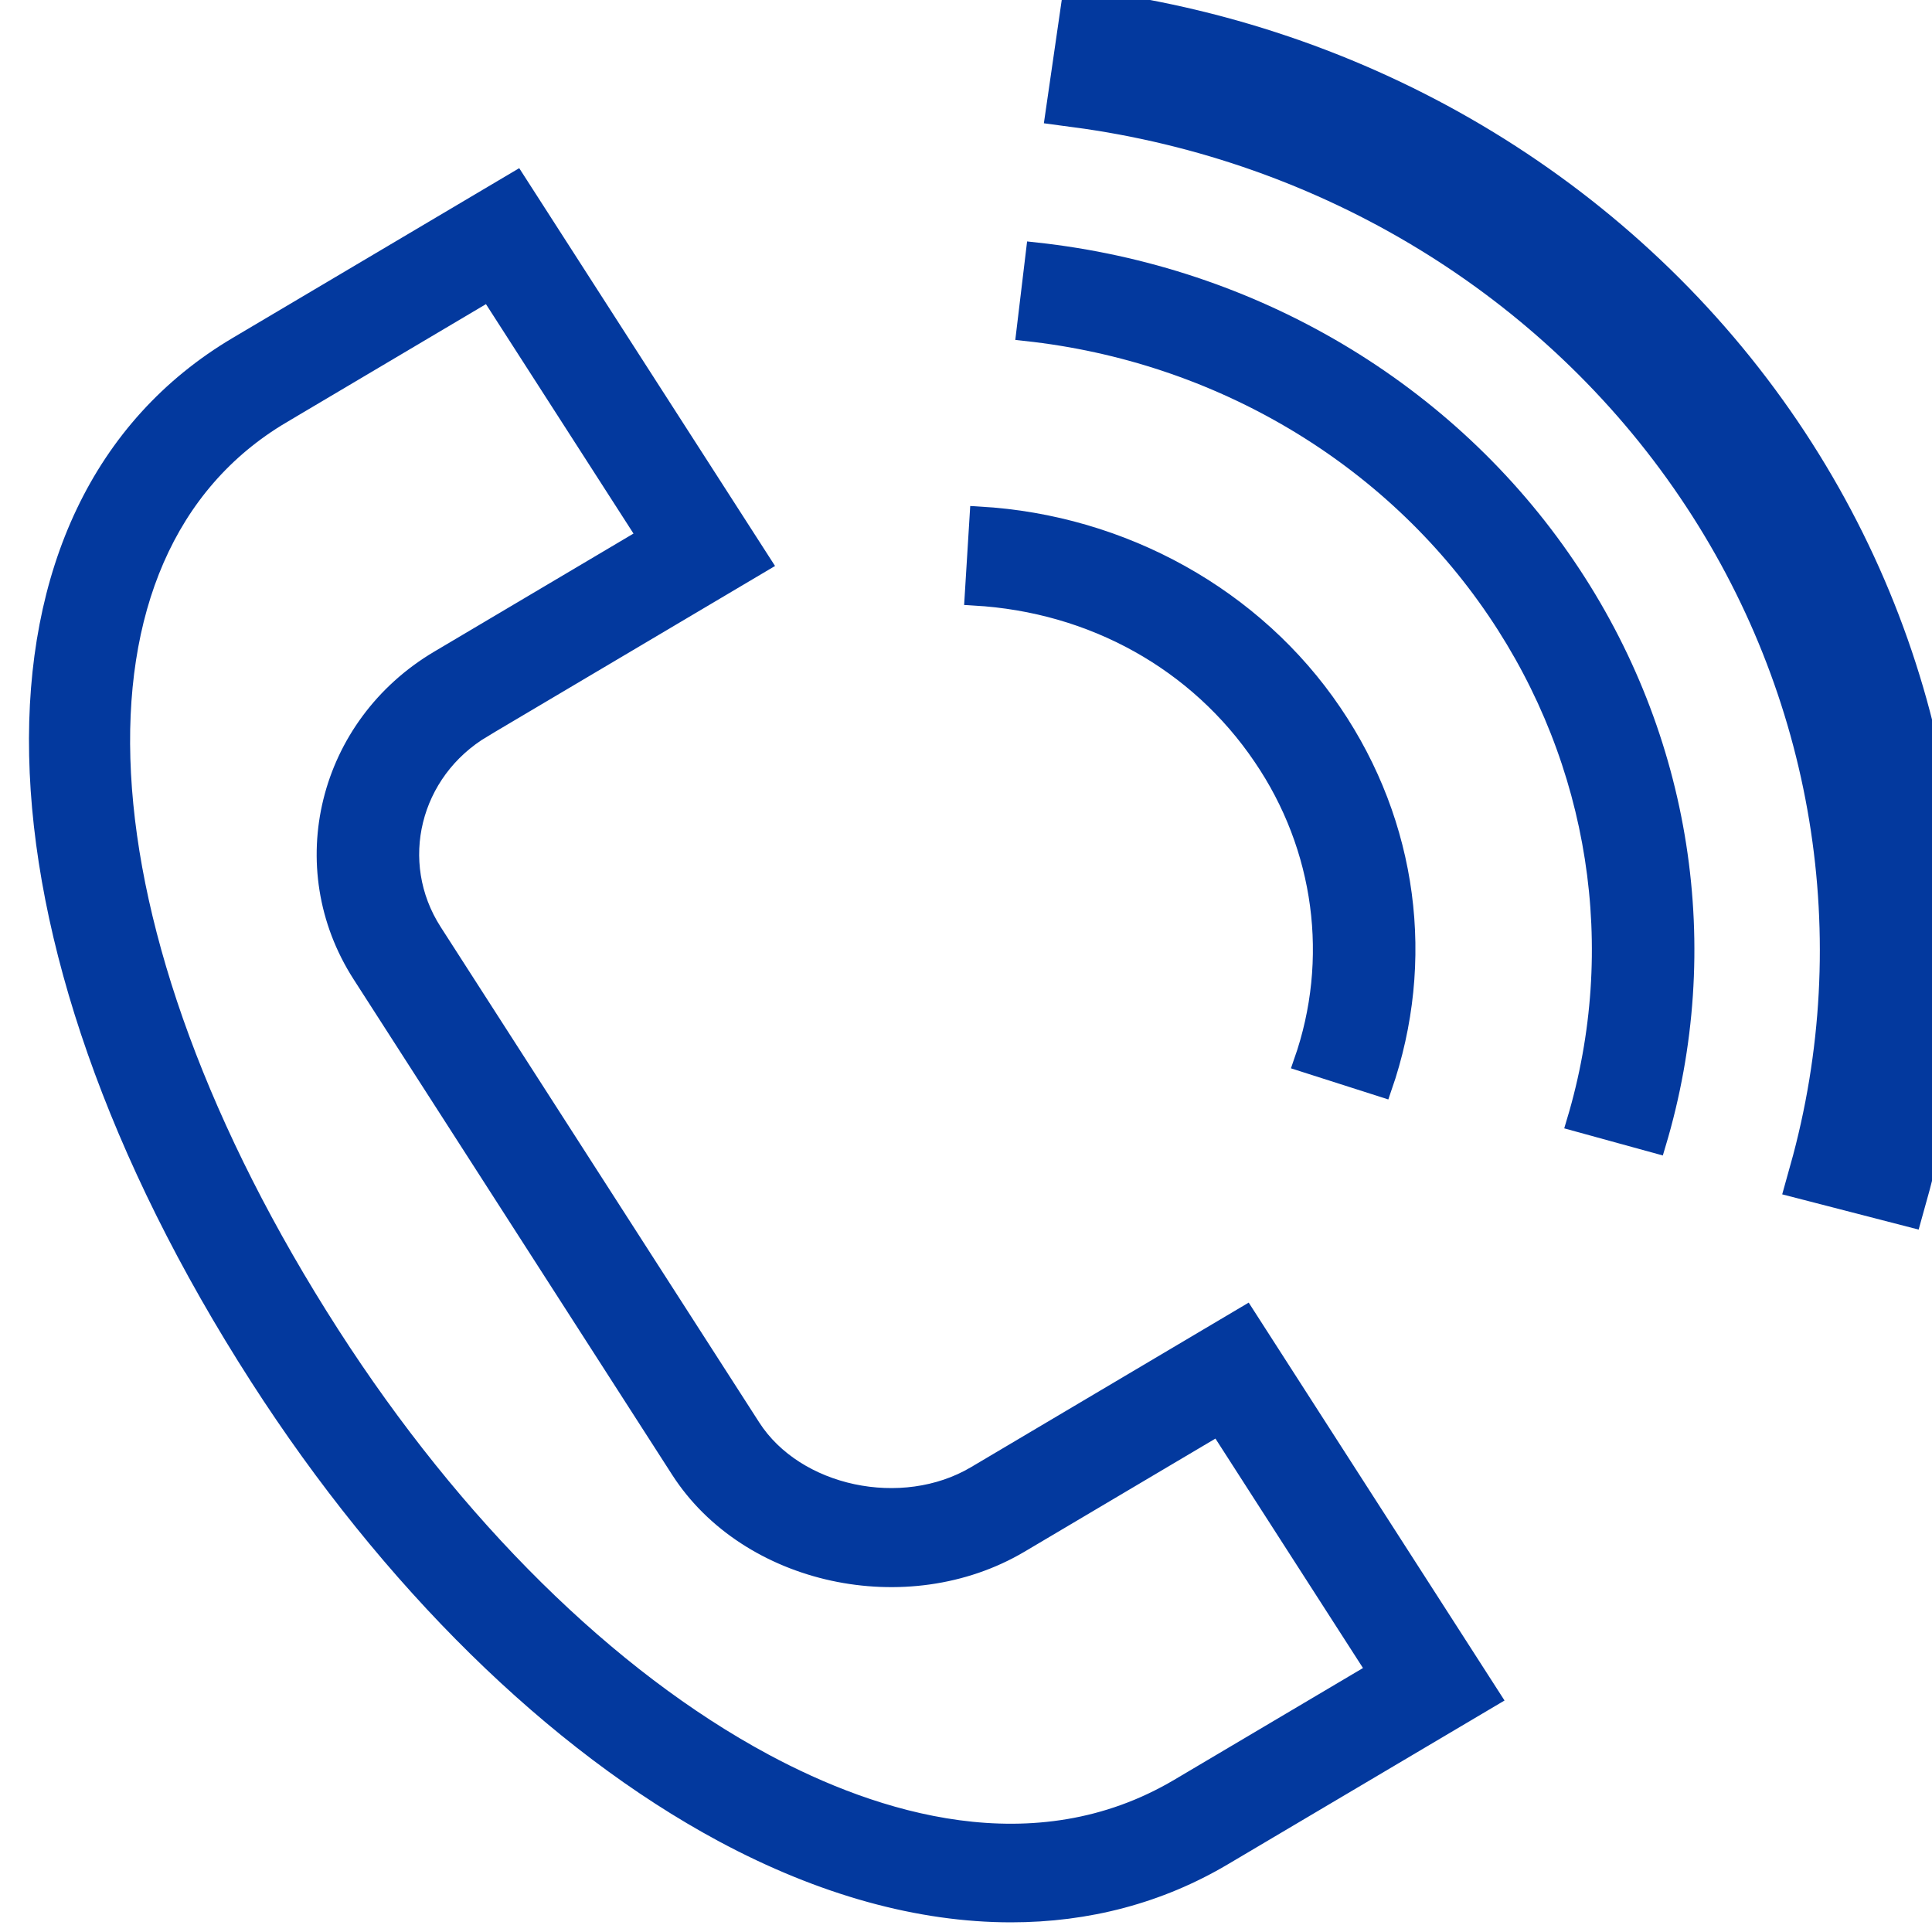
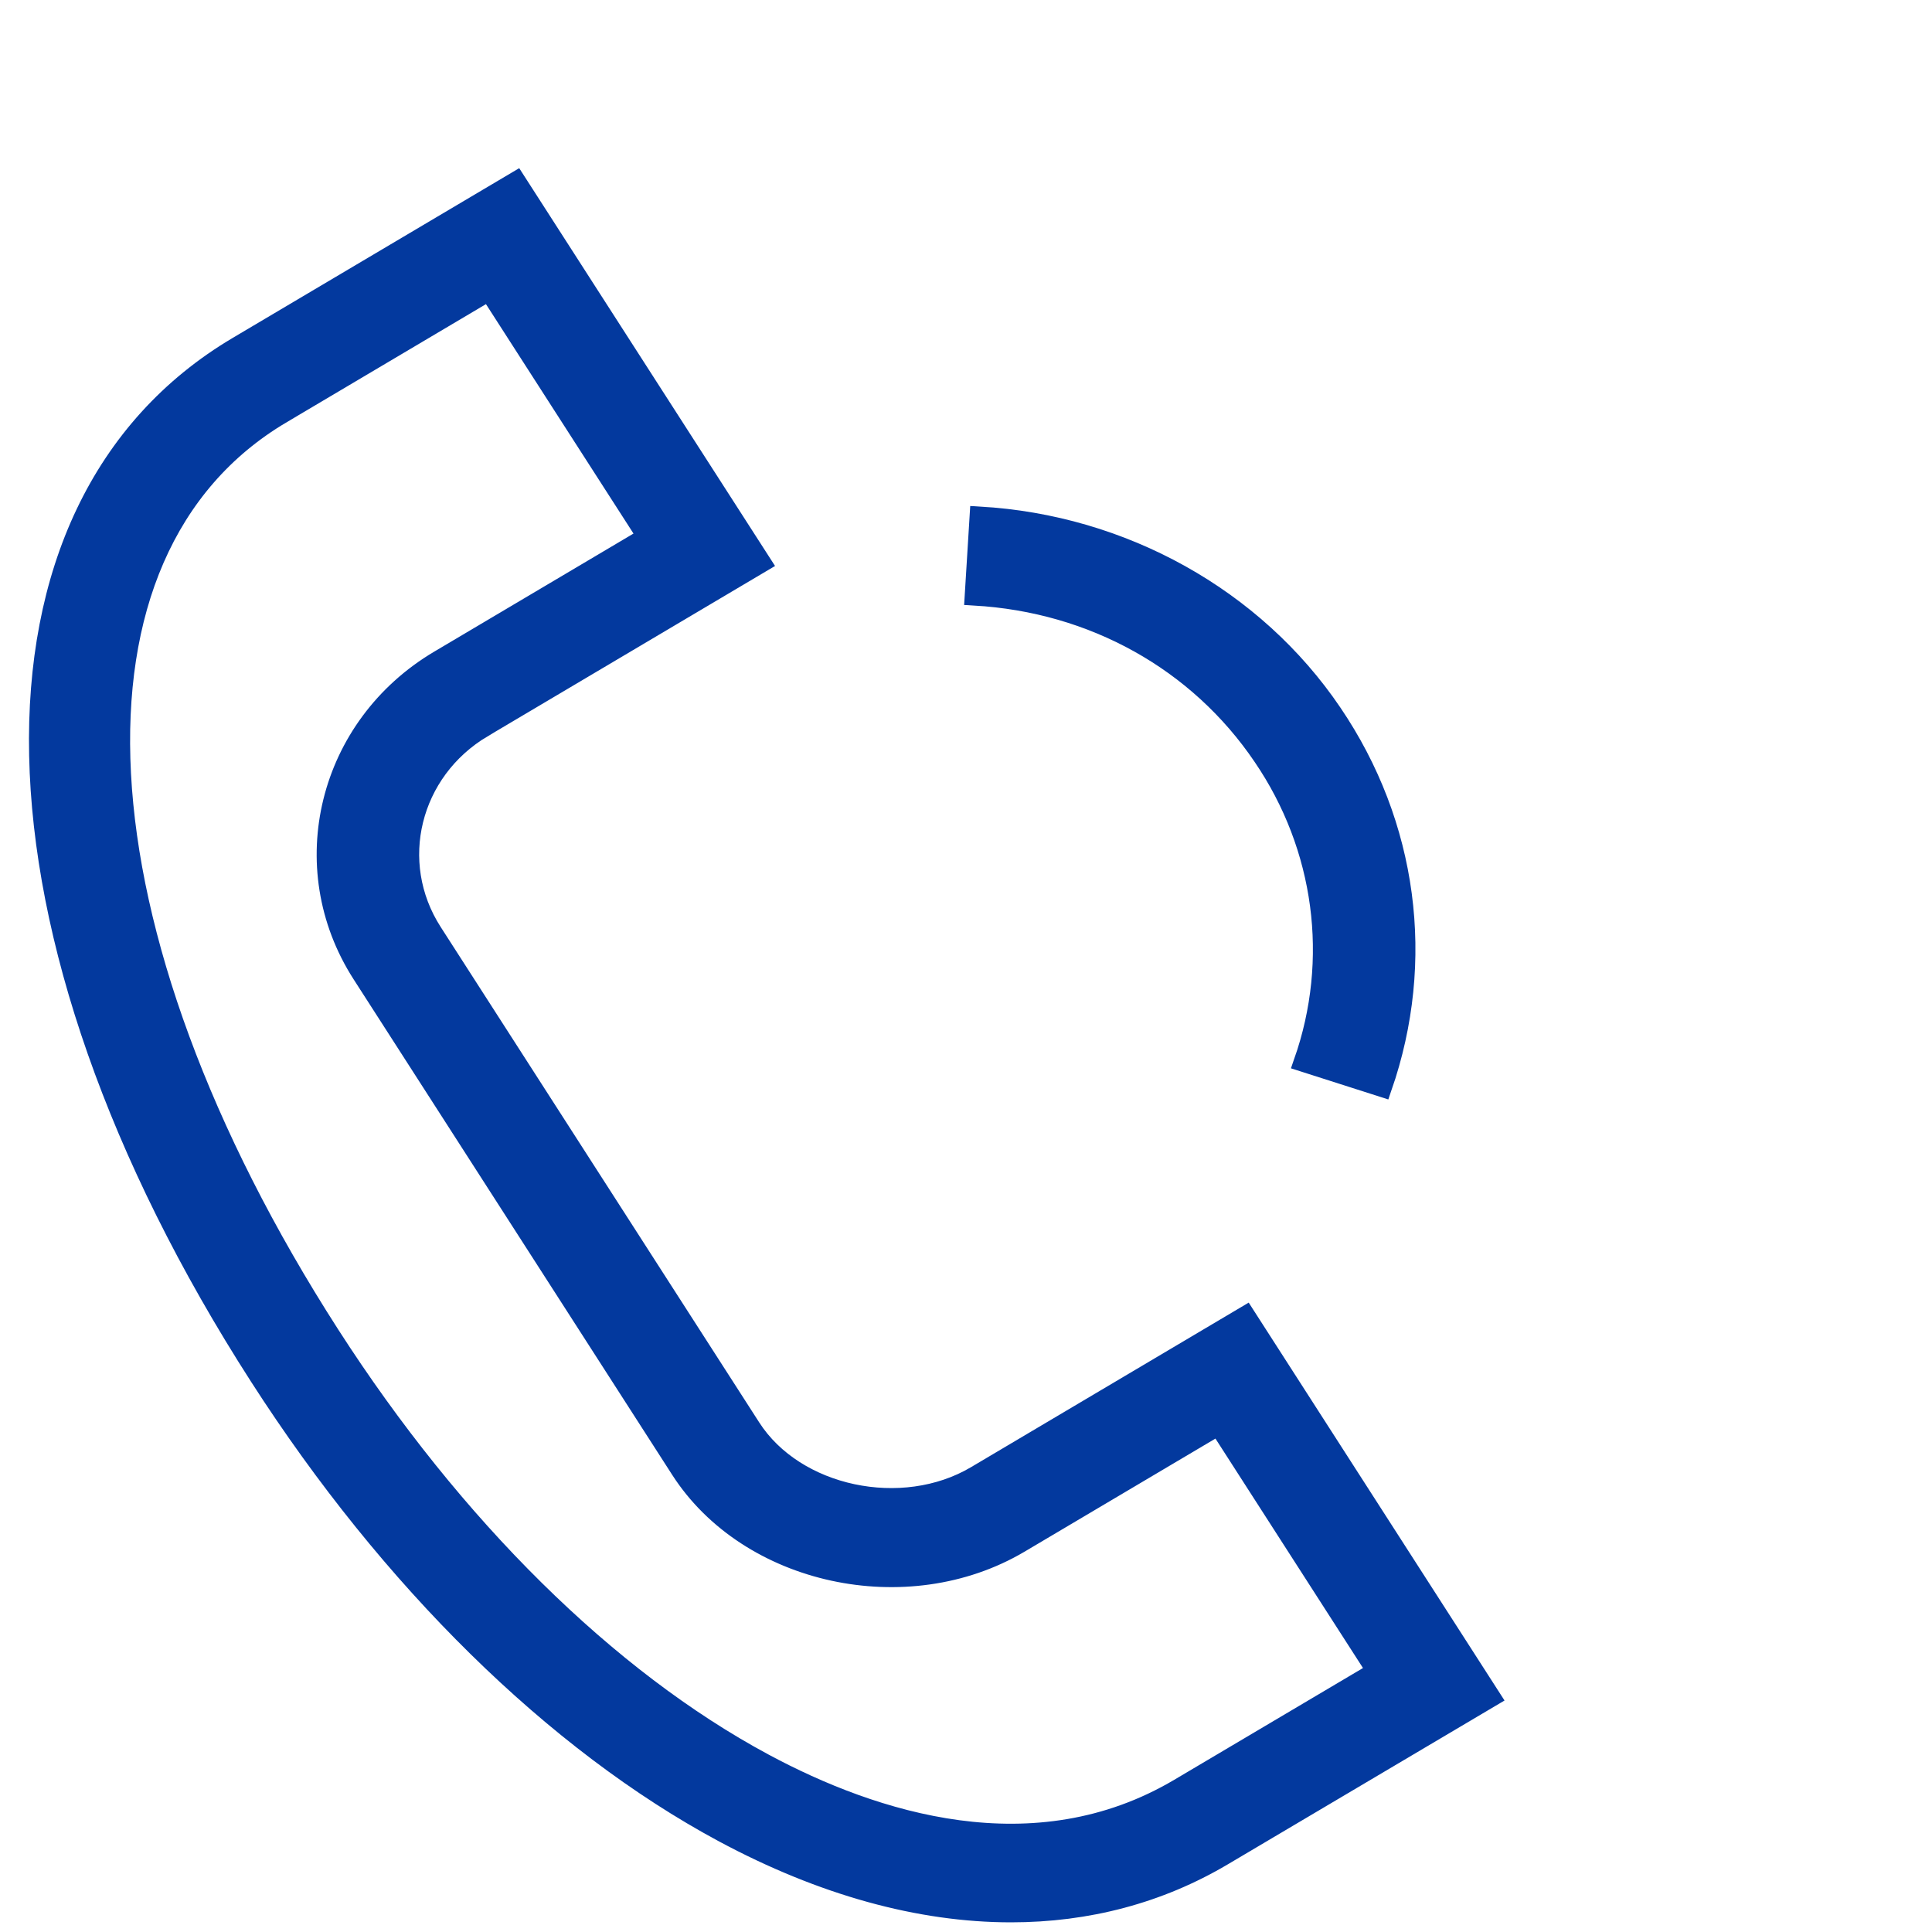
<svg xmlns="http://www.w3.org/2000/svg" viewBox="1950 2450 100 100" width="100" height="100" data-guides="{&quot;vertical&quot;:[],&quot;horizontal&quot;:[]}">
  <path fill="#03399e" stroke="#03399e" fill-opacity="1" stroke-width="1" stroke-opacity="1" color="rgb(51, 51, 51)" fill-rule="evenodd" font-size-adjust="none" id="tSvg711cabd213" title="Path 4" d="M 2000.512 2526.372 C 1996.703 2528.628 1991.157 2527.445 1988.877 2523.896C 1983.38 2515.347 1977.883 2506.797 1972.387 2498.247C 1970.07 2494.637 1971.235 2489.907 1974.992 2487.675C 1974.615 2487.09 1974.238 2486.504 1973.861 2485.918C 1974.238 2486.504 1974.615 2487.09 1974.992 2487.675C 1979.799 2484.827 1984.607 2481.978 1989.415 2479.129C 1985.182 2472.546 1980.949 2465.963 1976.715 2459.38C 1971.91 2462.227 1967.105 2465.074 1962.3 2467.92C 1948.16 2476.297 1948.62 2498.231 1963.423 2521.259C 1970.197 2531.797 1978.726 2540.179 1987.436 2544.861C 1992.565 2547.617 1997.62 2549.001 2002.329 2549C 2006.283 2549 2009.993 2548.025 2013.299 2546.066C 2017.924 2543.328 2022.548 2540.59 2027.173 2537.852C 2022.94 2531.268 2018.706 2524.683 2014.473 2518.099C 2009.819 2520.856 2005.166 2523.614 2000.512 2526.372ZM 2011.039 2542.549 C 2003.536 2546.994 1995.206 2544.3 1989.541 2541.255C 1981.458 2536.912 1973.485 2529.04 1967.088 2519.089C 1953.618 2498.13 1952.58 2478.535 1964.564 2471.436C 1964.187 2470.85 1963.81 2470.264 1963.433 2469.678C 1963.81 2470.264 1964.187 2470.85 1964.564 2471.436C 1968.147 2469.313 1971.73 2467.189 1975.313 2465.066C 1978.039 2469.305 1980.765 2473.544 1983.491 2477.783C 1979.904 2479.908 1976.317 2482.034 1972.73 2484.159C 1966.955 2487.579 1965.158 2494.873 1968.723 2500.417C 1974.219 2508.966 1979.715 2517.515 1985.211 2526.064C 1988.736 2531.551 1996.943 2533.334 2002.771 2529.887C 2006.204 2527.853 2009.638 2525.819 2013.071 2523.785C 2015.797 2528.024 2018.523 2532.263 2021.249 2536.503C 2017.845 2538.518 2014.442 2540.534 2011.039 2542.549ZM 2015.356 2489.159 C 2018.546 2493.843 2019.322 2499.673 2017.461 2504.976C 2018.823 2505.411 2020.185 2505.846 2021.547 2506.282C 2023.819 2499.733 2022.877 2492.67 2018.965 2486.906C 2014.934 2480.947 2008.101 2477.14 2000.687 2476.718C 2000.602 2478.093 2000.518 2479.468 2000.433 2480.843C 2006.577 2481.192 2012.016 2484.222 2015.356 2489.159Z" />
-   <path fill="#03399e" stroke="#03399e" fill-opacity="1" stroke-width="1" stroke-opacity="1" color="rgb(51, 51, 51)" fill-rule="evenodd" font-size-adjust="none" id="tSvgc14ab2e8e3" title="Path 5" d="M 2003.6 2463.047 C 2003.436 2464.415 2003.272 2465.784 2003.108 2467.152C 2013.069 2468.232 2022.005 2473.532 2027.467 2481.6C 2032.773 2489.428 2034.278 2499.081 2031.59 2508.057C 2032.97 2508.437 2034.35 2508.817 2035.729 2509.196C 2038.761 2499.069 2037.063 2488.178 2031.077 2479.346C 2024.917 2470.245 2014.837 2464.265 2003.6 2463.047Z" />
-   <path fill="#03399e" stroke="#03399e" fill-opacity="1" stroke-width="3" stroke-opacity="1" color="rgb(51, 51, 51)" fill-rule="evenodd" font-size-adjust="none" id="tSvg153fff4d1b2" title="Path 6" d="M 2041.806 2472.645 C 2033.808 2460.834 2020.863 2452.937 2006.326 2451C 2006.128 2452.365 2005.931 2453.729 2005.733 2455.094C 2019.034 2456.866 2030.879 2464.092 2038.196 2474.898C 2045.372 2485.478 2047.525 2498.545 2044.104 2510.75C 2045.489 2511.108 2046.875 2511.465 2048.261 2511.823C 2051.998 2498.476 2049.651 2484.234 2041.806 2472.645Z" />
  <defs />
</svg>